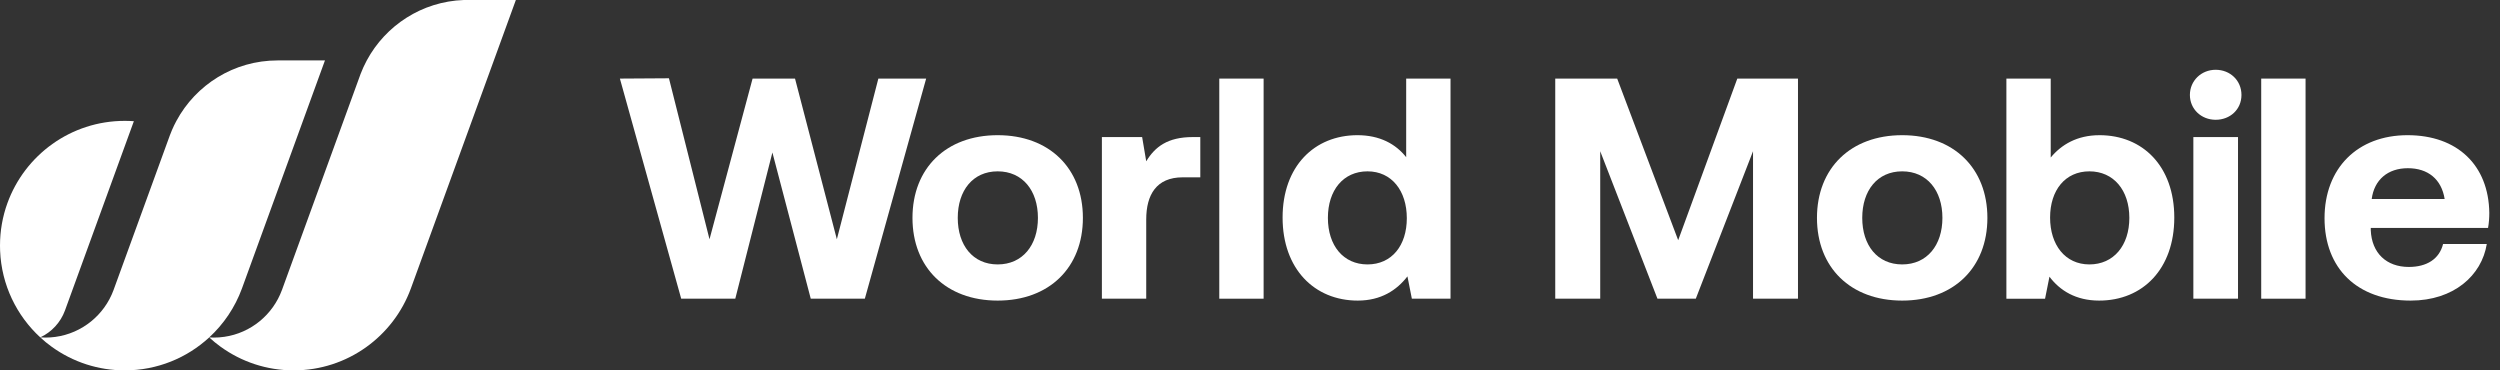
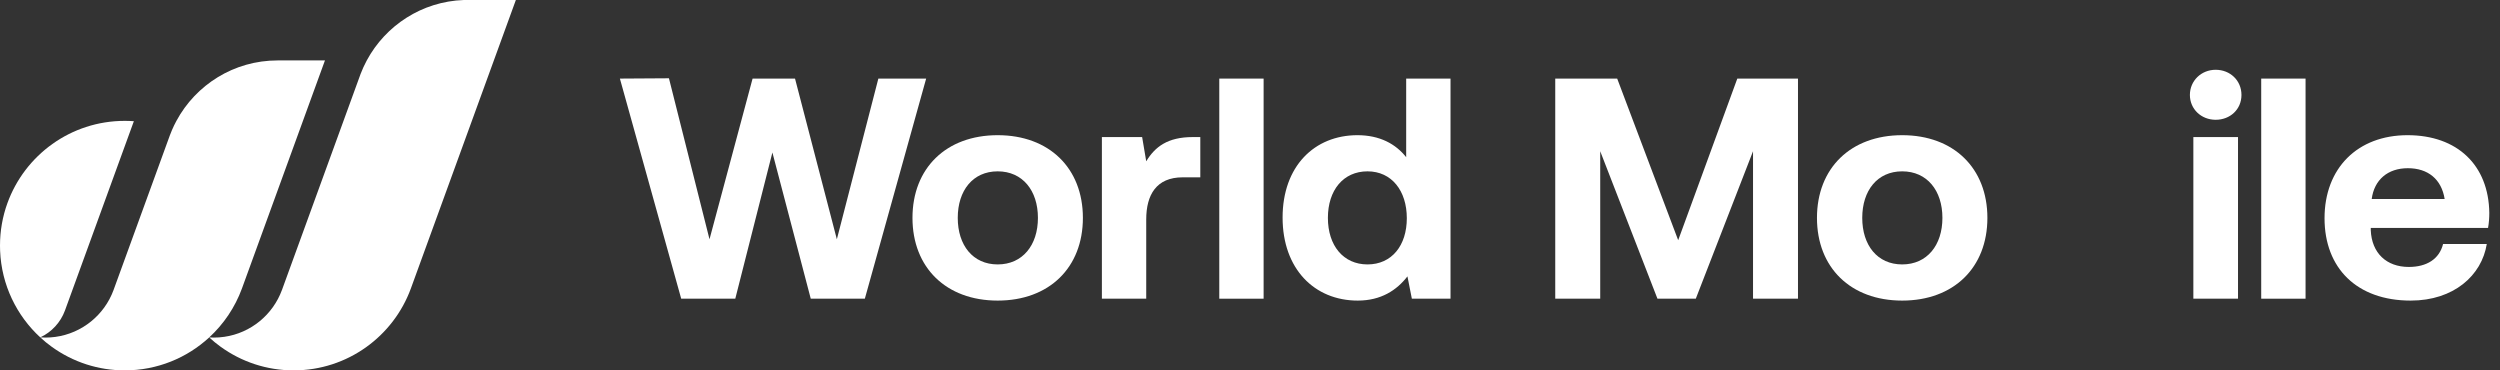
<svg xmlns="http://www.w3.org/2000/svg" xmlns:ns1="http://sodipodi.sourceforge.net/DTD/sodipodi-0.dtd" xmlns:ns2="http://www.inkscape.org/namespaces/inkscape" width="100%" viewBox="0 0 216 32" fill="none" class="navbar_logo" version="1.1" id="svg14" ns1:docname="logo_worldmobile.svg" ns2:version="1.4.2 (ebf0e940, 2025-05-08)">
  <rect x="0" y="0" width="216" height="32" fill="#333333" stroke="none" />
  <ns1:namedview id="namedview14" pagecolor="#ffffff" bordercolor="#000000" borderopacity="0.25" ns2:showpageshadow="2" ns2:pageopacity="0.0" ns2:pagecheckerboard="0" ns2:deskcolor="#d1d1d1" ns2:zoom="0.8125" ns2:cx="107.69231" ns2:cy="16" ns2:window-width="1416" ns2:window-height="805" ns2:window-x="0" ns2:window-y="44" ns2:window-maximized="0" ns2:current-layer="svg14" />
-   <path d="M28.076 5.221L27.799 5.982C27.799 5.982 20.941 24.825 20.903 24.928C20.306 26.556 19.328 28.001 18.076 29.153C16.156 30.921 13.594 32 10.779 32C9.626 32 8.514 31.819 7.473 31.484C6.388 31.134 5.377 30.617 4.472 29.963C4.124 29.712 3.791 29.44 3.477 29.15C3.477 29.15 3.477 29.149 3.477 29.149H3.478C3.627 29.161 3.778 29.166 3.93 29.166C4.219 29.166 4.504 29.146 4.783 29.108C7.101 28.793 9.016 27.207 9.805 25.074C9.812 25.057 9.818 25.04 9.824 25.022L14.675 11.696C14.733 11.542 14.793 11.39 14.857 11.241C14.974 10.968 15.102 10.702 15.243 10.443C16.918 7.334 20.204 5.221 23.984 5.221H28.076Z" fill="currentColor" id="path1" style="fill:#ffffff" />
+   <path d="M28.076 5.221L27.799 5.982C27.799 5.982 20.941 24.825 20.903 24.928C20.306 26.556 19.328 28.001 18.076 29.153C16.156 30.921 13.594 32 10.779 32C9.626 32 8.514 31.819 7.473 31.484C6.388 31.134 5.377 30.617 4.472 29.963C4.124 29.712 3.791 29.44 3.477 29.15C3.477 29.15 3.477 29.149 3.477 29.149H3.478C3.627 29.161 3.778 29.166 3.93 29.166C4.219 29.166 4.504 29.146 4.783 29.108C7.101 28.793 9.016 27.207 9.805 25.074L14.675 11.696C14.733 11.542 14.793 11.39 14.857 11.241C14.974 10.968 15.102 10.702 15.243 10.443C16.918 7.334 20.204 5.221 23.984 5.221H28.076Z" fill="currentColor" id="path1" style="fill:#ffffff" />
  <path d="M44.57 0L44.29 0.77L35.543 24.803L35.498 24.927C33.987 29.055 30.024 32 25.374 32C24.205 32 23.08 31.814 22.026 31.47C20.957 31.121 19.961 30.609 19.068 29.963H19.067C18.721 29.713 18.39 29.443 18.076 29.154C18.209 29.162 18.342 29.167 18.477 29.167C18.784 29.167 19.085 29.145 19.381 29.101H19.382C21.681 28.769 23.576 27.186 24.357 25.063C24.358 25.063 24.358 25.063 24.358 25.063L30.645 7.791L31.071 6.62L31.154 6.391C31.308 5.988 31.487 5.597 31.69 5.221C33.31 2.209 36.444 0.13 40.072 0H44.57Z" fill="currentColor" id="path2" style="fill:#ffffff" />
  <path d="M11.566 10.471L8.576 18.686L5.613 26.827C5.236 27.855 4.463 28.692 3.478 29.149H3.477C1.441 27.275 0.131 24.626 0.009 21.671C0.003 21.522 0 21.371 0 21.221C0 19.934 0.225 18.7 0.639 17.556C2.139 13.408 6.113 10.443 10.779 10.443C11.044 10.443 11.306 10.453 11.566 10.471Z" fill="currentColor" id="path3" style="fill:#ffffff" />
  <g clip-path="url(#clip0_3203_2589)" id="g14" style="fill:#ffffff">
    <path d="M208.283 25.971C203.638 25.971 200.84 23.173 200.84 18.853C200.84 14.533 203.692 11.68 208.012 11.68C212.331 11.68 215.021 14.288 215.076 18.39C215.076 18.798 215.048 19.26 214.967 19.695H204.834V19.885C204.915 21.868 206.192 23.064 208.121 23.064C209.669 23.064 210.757 22.385 211.082 21.081H214.858C214.423 23.798 212.005 25.971 208.283 25.971V25.971ZM204.915 17.195H211.218C210.946 15.483 209.778 14.533 208.039 14.533C206.3 14.533 205.132 15.538 204.915 17.195Z" fill="currentColor" id="path4" style="fill:#ffffff" />
    <path d="M195.369 25.807V6.79H199.2V25.807H195.369Z" fill="currentColor" id="path5" style="fill:#ffffff" />
    <path d="M191.434 10.349C190.185 10.349 189.207 9.425 189.207 8.203C189.207 6.981 190.185 6.029 191.434 6.029C192.684 6.029 193.663 6.953 193.663 8.203C193.663 9.452 192.685 10.349 191.434 10.349ZM189.506 25.807V11.843H193.364V25.807H189.506Z" fill="currentColor" id="path6" style="fill:#ffffff" />
-     <path d="M181.393 11.68C185.142 11.68 187.859 14.369 187.859 18.798C187.859 23.226 185.142 25.971 181.365 25.971C179.355 25.971 177.97 25.101 177.073 23.906L176.693 25.808H173.352V6.79H177.182V13.609C178.105 12.496 179.464 11.681 181.393 11.681V11.68ZM180.524 22.846C182.616 22.846 183.975 21.216 183.975 18.825C183.975 16.435 182.616 14.804 180.524 14.804C178.433 14.804 177.128 16.435 177.128 18.798C177.128 21.161 178.433 22.846 180.524 22.846Z" fill="currentColor" id="path7" style="fill:#ffffff" />
    <path d="M164.349 25.971C159.893 25.971 156.986 23.118 156.986 18.825C156.986 14.533 159.893 11.68 164.349 11.68C168.804 11.68 171.711 14.533 171.711 18.825C171.711 23.118 168.804 25.971 164.349 25.971ZM164.349 22.846C166.495 22.846 167.825 21.189 167.825 18.825C167.825 16.461 166.495 14.804 164.349 14.804C162.202 14.804 160.898 16.461 160.898 18.825C160.898 21.189 162.202 22.846 164.349 22.846Z" fill="currentColor" id="path8" style="fill:#ffffff" />
    <path d="M134.373 25.807V6.79H139.725L144.995 20.755L150.103 6.79H155.346V25.807H151.462V13.066L146.517 25.807H143.204L138.259 13.066V25.807H134.375H134.373Z" fill="currentColor" id="path9" style="fill:#ffffff" />
    <path d="M121.494 13.582V6.79H125.325V25.807H121.984L121.603 23.879C120.679 25.075 119.321 25.971 117.31 25.971C113.561 25.971 110.816 23.226 110.816 18.798C110.816 14.369 113.561 11.68 117.283 11.68C119.211 11.68 120.597 12.441 121.493 13.582H121.494ZM118.153 22.846C120.245 22.846 121.549 21.216 121.549 18.852C121.549 16.489 120.245 14.804 118.153 14.804C116.061 14.804 114.73 16.435 114.73 18.825C114.73 21.216 116.061 22.846 118.153 22.846Z" fill="currentColor" id="path10" style="fill:#ffffff" />
    <path d="M105.346 25.807V6.79H109.176V25.807H105.346Z" fill="currentColor" id="path11" style="fill:#ffffff" />
    <path d="M103.055 11.843H103.706V15.321H102.185C99.903 15.321 99.034 16.842 99.034 18.961V25.807H95.203V11.843H98.681L99.034 13.935C99.795 12.685 100.881 11.843 103.055 11.843Z" fill="currentColor" id="path12" style="fill:#ffffff" />
    <path d="M86.2 25.971C81.744 25.971 78.838 23.118 78.838 18.825C78.838 14.533 81.745 11.68 86.2 11.68C90.655 11.68 93.562 14.533 93.562 18.825C93.562 23.118 90.655 25.971 86.2 25.971ZM86.2 22.846C88.346 22.846 89.677 21.189 89.677 18.825C89.677 16.461 88.346 14.804 86.2 14.804C84.054 14.804 82.75 16.461 82.75 18.825C82.75 21.189 84.054 22.846 86.2 22.846Z" fill="currentColor" id="path13" style="fill:#ffffff" />
    <path d="M58.856 25.807L53.559 6.79L57.797 6.763L61.301 20.673L65.023 6.79H68.69L72.304 20.673L75.89 6.79H80.02L74.722 25.807H70.049L66.735 13.175L63.529 25.807H58.856Z" fill="currentColor" id="path14" style="fill:#ffffff" />
  </g>
  <defs id="defs14">
    <clipPath id="clip0_3203_2589">
      <rect width="161.517" height="19.941" fill="currentColor" transform="translate(53.559 6.029)" id="rect14" />
    </clipPath>
  </defs>
</svg>